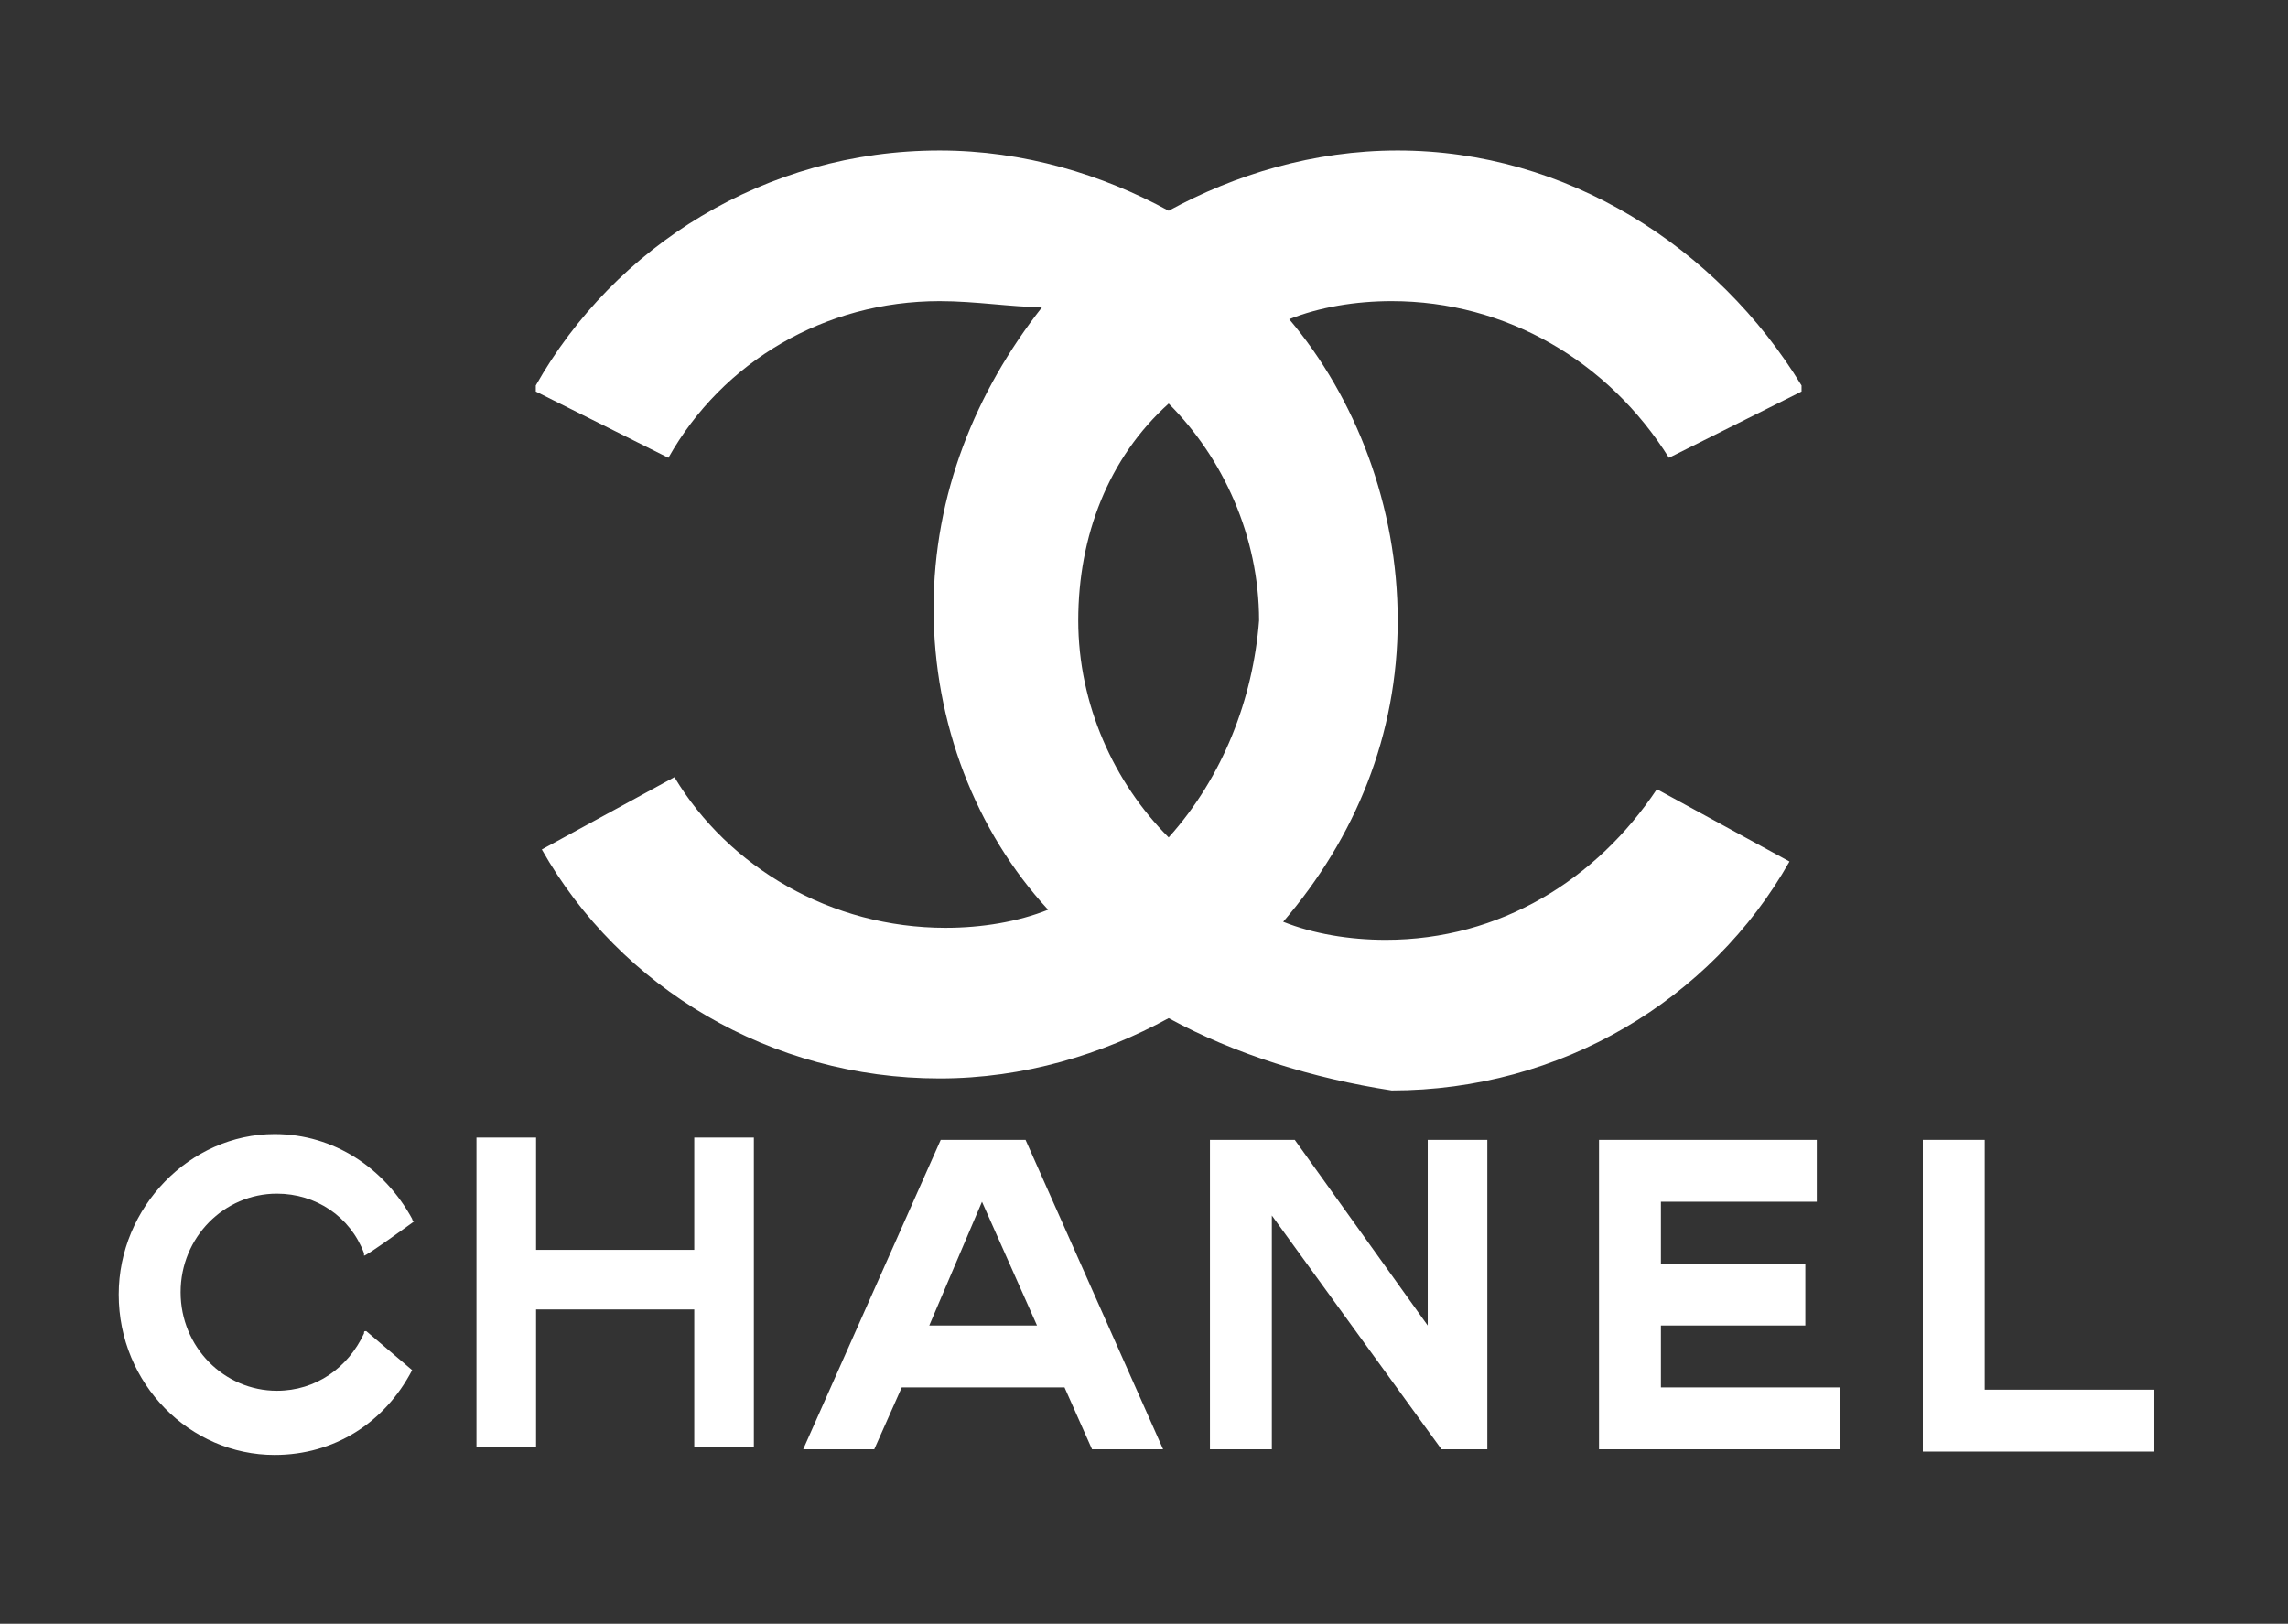
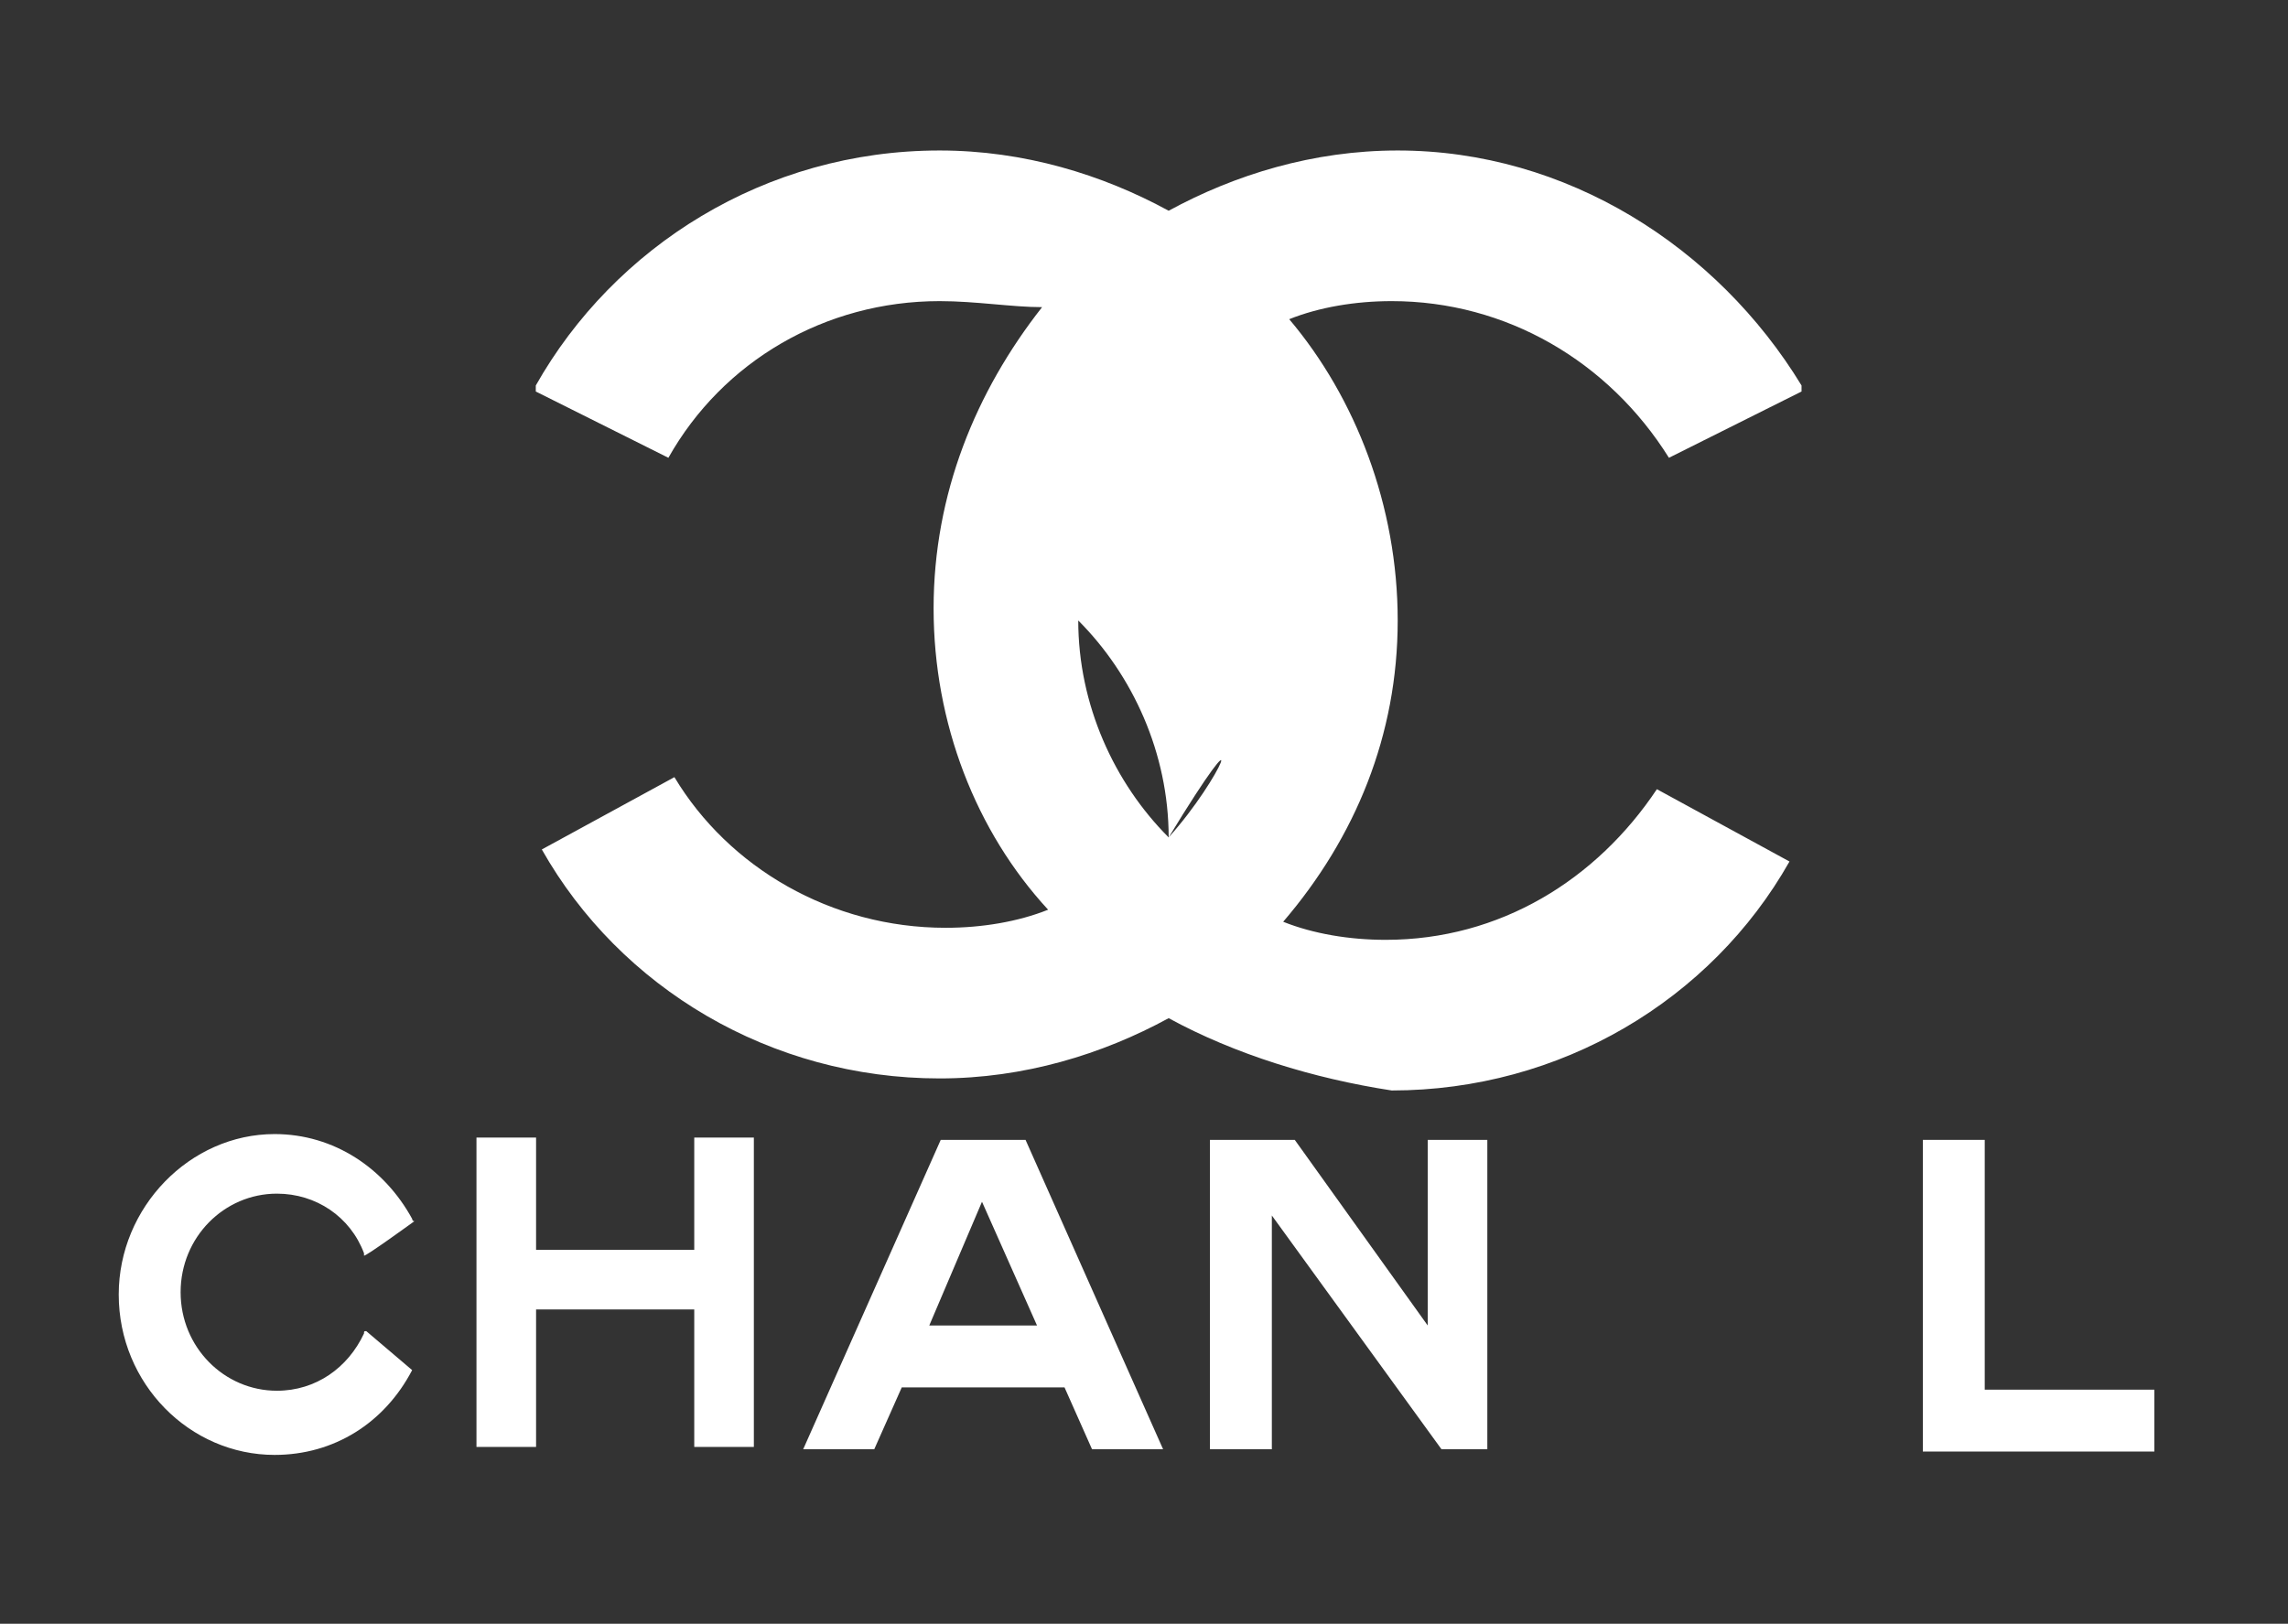
<svg xmlns="http://www.w3.org/2000/svg" xmlns:ns1="http://www.inkscape.org/namespaces/inkscape" xmlns:ns2="http://sodipodi.sourceforge.net/DTD/sodipodi-0.dtd" version="1.0" id="svg2" x="0px" y="0px" viewBox="0 0 172 122.1" enable-background="new 0 0 172 122.1" xml:space="preserve">
  <rect x="0" y="0" width="172" height="122.1" fill="#333333" stroke="none" />
  <defs>
    <ns1:perspective id="perspective41" ns1:persp3d-origin="121.25 : 80.833333 : 1" ns1:vp_x="0 : 121.25 : 1" ns1:vp_y="0 : 1000 : 0" ns1:vp_z="242.5 : 121.25 : 1" ns2:type="inkscape:persp3d">
		</ns1:perspective>
  </defs>
  <ns2:namedview bordercolor="#666666" borderopacity="1.0" gridtolerance="10.0" guidetolerance="10.0" id="base" ns1:current-layer="svg2" ns1:cx="-0.40702423" ns1:cy="9.9095772" ns1:pageopacity="0.0" ns1:pageshadow="2" ns1:window-height="667" ns1:window-width="640" ns1:window-x="611" ns1:window-y="368" ns1:zoom="10.777182" objecttolerance="10.0" pagecolor="#ffffff" showgrid="false">
	</ns2:namedview>
  <g id="g2452" transform="matrix(2.476,0,0,2.476,-150.248,-82.943)">
    <g id="g2414" transform="matrix(0.696,0,0,0.696,56.089,15.251)">
      <g id="g2438" transform="translate(-33.786,60.935)">
        <g id="g4" transform="translate(8.764,50.169)">
          <path id="path6" fill-rule="evenodd" clip-rule="evenodd" fill="#FFFFFF" d="M49.6-25.1C49.6-25.1,49.6-25.1,49.6-25.1      c-1.2,2.3-3.4,3.7-6,3.7c-3.7,0-6.8-3.1-6.8-7c0-3.8,3.1-7,6.8-7c2.6,0,4.8,1.5,6,3.7c0,0,0,0.1,0.1,0.1c0,0-2.2,1.6-2.2,1.5      c0,0,0-0.1,0-0.1c-0.6-1.6-2.1-2.6-3.8-2.6c-2.3,0-4.2,1.9-4.2,4.3c0,2.4,1.9,4.3,4.2,4.3c1.7,0,3.1-1,3.8-2.5      c0-0.1,0-0.1,0.1-0.1L49.6-25.1z" />
        </g>
        <g id="g8" transform="translate(39.67,50.422)">
          <path id="path10" fill-rule="evenodd" clip-rule="evenodd" fill="#FFFFFF" d="M21.5-35.5h2.6v4.9H31v-4.9h2.6v13.5H31v-6h-6.9v6      h-2.6V-35.5z" />
        </g>
        <g id="g12" transform="translate(136.638,50.422)">
-           <path id="path14" fill-rule="evenodd" clip-rule="evenodd" fill="#FFFFFF" d="M-26.5-21.9v-13.5h9.5v2.7h-6.8v2.7h6.3v2.7h-6.3      v2.7h7.8v2.7H-26.5z" />
-         </g>
+           </g>
        <g id="g16" transform="translate(164.664,50.422)">
          <path id="path18" fill-rule="evenodd" clip-rule="evenodd" fill="#FFFFFF" d="M-40.4-21.9v-13.5h2.7v10.9h7.4v2.7H-40.4z" />
        </g>
        <g id="g20" transform="translate(103.166,50.422)">
          <path id="path22" fill-rule="evenodd" clip-rule="evenodd" fill="#FFFFFF" d="M-7.3-21.9L-7.3-21.9h-2.7v-13.5h0.2h3.5l5.8,8.1      v-8.1h2.6v13.5H0.1l-7.4-10.2V-21.9z" />
        </g>
        <g id="g24" transform="translate(67.822,50.422)">
          <path id="path26" fill-rule="evenodd" clip-rule="evenodd" fill="#FFFFFF" d="M15.4-32.7l-2.3,5.4h4.7L15.4-32.7z M11.9-24.6      l-1.2,2.7H7.6l6-13.5h3.7l6,13.5h-3.1l-1.2-2.7H11.9z" />
        </g>
      </g>
    </g>
    <g id="g28" transform="matrix(1.83,0,0,1.83,63.773,33.494)">
-       <path id="path30" fill-rule="evenodd" clip-rule="evenodd" fill="#FFFFFF" d="M17.7,16.9c-1.1,0.6-2.4,1-3.8,1    c-2.8,0-5.3-1.5-6.6-3.8c0,0,0,0,0,0c0,0,0,0,0,0l1.1-0.6l1.1-0.6c0,0,0,0,0,0c0.9,1.5,2.6,2.5,4.5,2.5c0.6,0,1.2-0.1,1.7-0.3    c-1.2-1.3-1.9-3.1-1.9-5c0-1.9,0.7-3.6,1.8-5C15.1,5.1,14.5,5,13.9,5c-1.9,0-3.6,1-4.5,2.6c0,0,0,0,0,0L7.2,6.5c0,0,0,0,0-0.1    c1.3-2.3,3.8-3.9,6.7-3.9c1.4,0,2.7,0.4,3.8,1c1.1-0.6,2.4-1,3.8-1c2.8,0,5.3,1.6,6.7,3.9c0,0,0,0,0,0.1L26,7.6c0,0,0,0,0,0    C25,6,23.3,5,21.4,5c-0.6,0-1.2,0.1-1.7,0.3c1.1,1.3,1.8,3.1,1.8,5c0,1.9-0.7,3.6-1.9,5c0.5,0.2,1.1,0.3,1.7,0.3    c1.9,0,3.5-1,4.5-2.5c0,0,0,0,0,0l1.1,0.6l1.1,0.6c0,0,0,0,0,0c0,0,0,0,0,0c-1.3,2.3-3.8,3.8-6.6,3.8    C20.1,17.9,18.8,17.5,17.7,16.9z M17.7,13.9c-0.9-0.9-1.5-2.2-1.5-3.6c0-1.4,0.5-2.7,1.5-3.6c0.9,0.9,1.5,2.2,1.5,3.6    C19.1,11.6,18.6,12.9,17.7,13.9z" />
+       <path id="path30" fill-rule="evenodd" clip-rule="evenodd" fill="#FFFFFF" d="M17.7,16.9c-1.1,0.6-2.4,1-3.8,1    c-2.8,0-5.3-1.5-6.6-3.8c0,0,0,0,0,0c0,0,0,0,0,0l1.1-0.6l1.1-0.6c0,0,0,0,0,0c0.9,1.5,2.6,2.5,4.5,2.5c0.6,0,1.2-0.1,1.7-0.3    c-1.2-1.3-1.9-3.1-1.9-5c0-1.9,0.7-3.6,1.8-5C15.1,5.1,14.5,5,13.9,5c-1.9,0-3.6,1-4.5,2.6c0,0,0,0,0,0L7.2,6.5c0,0,0,0,0-0.1    c1.3-2.3,3.8-3.9,6.7-3.9c1.4,0,2.7,0.4,3.8,1c1.1-0.6,2.4-1,3.8-1c2.8,0,5.3,1.6,6.7,3.9c0,0,0,0,0,0.1L26,7.6c0,0,0,0,0,0    C25,6,23.3,5,21.4,5c-0.6,0-1.2,0.1-1.7,0.3c1.1,1.3,1.8,3.1,1.8,5c0,1.9-0.7,3.6-1.9,5c0.5,0.2,1.1,0.3,1.7,0.3    c1.9,0,3.5-1,4.5-2.5c0,0,0,0,0,0l1.1,0.6l1.1,0.6c0,0,0,0,0,0c0,0,0,0,0,0c-1.3,2.3-3.8,3.8-6.6,3.8    C20.1,17.9,18.8,17.5,17.7,16.9z M17.7,13.9c-0.9-0.9-1.5-2.2-1.5-3.6c0.9,0.9,1.5,2.2,1.5,3.6    C19.1,11.6,18.6,12.9,17.7,13.9z" />
    </g>
  </g>
</svg>